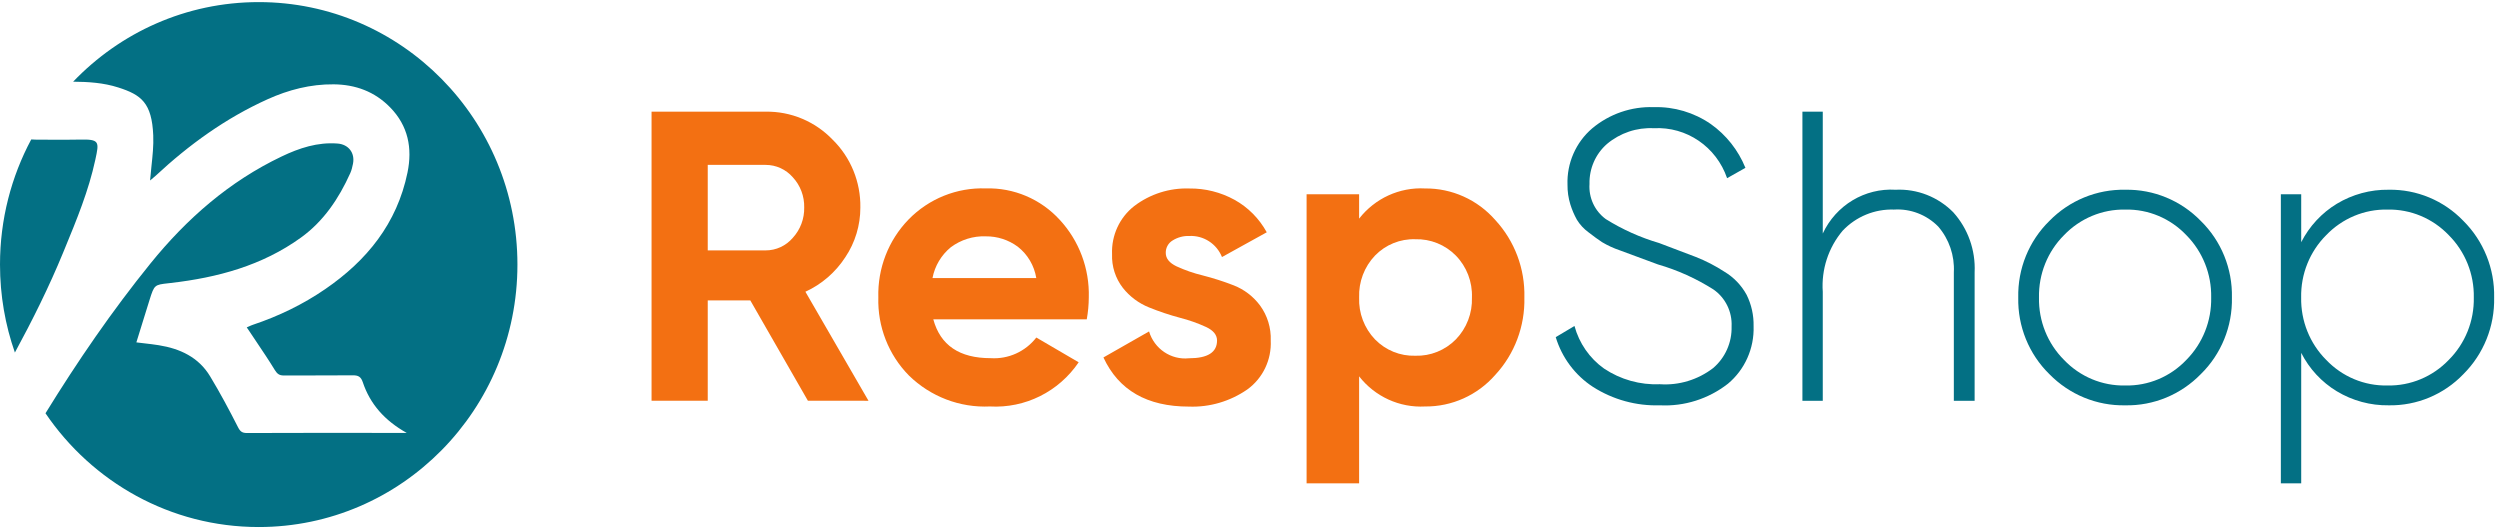
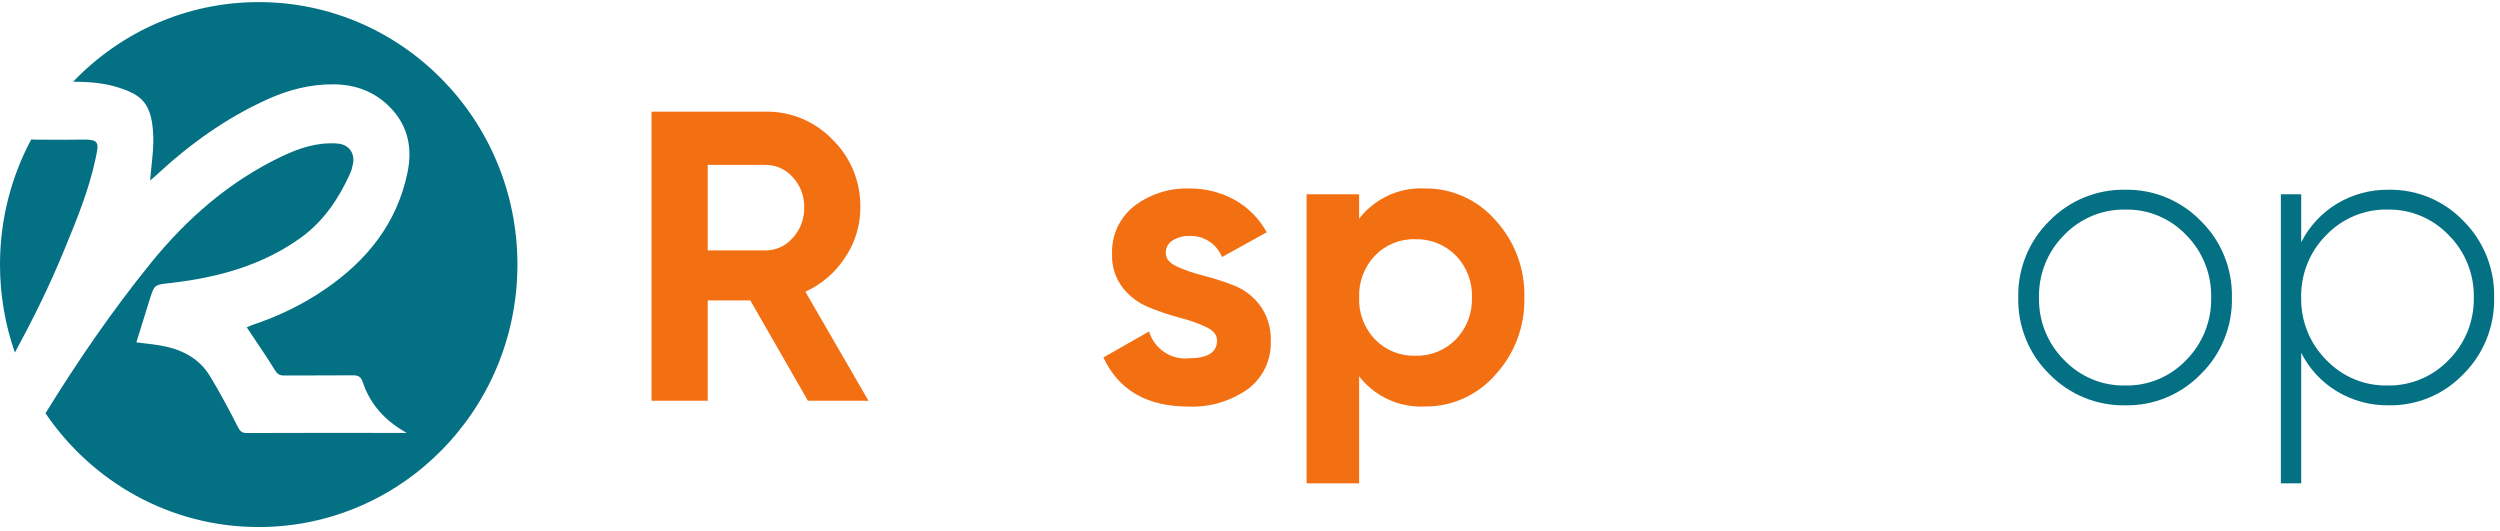
<svg xmlns="http://www.w3.org/2000/svg" width="381" height="81" viewBox="0 0 381 81" fill="none">
  <path d="M123.123 61.071L114.344 45.776H107.86V61.071H99.297V17.018H116.668C120.518 16.952 124.221 18.499 126.902 21.296C129.653 23.998 131.178 27.738 131.119 31.619C131.125 34.321 130.325 36.97 128.824 39.204C127.329 41.504 125.22 43.329 122.743 44.461L132.358 61.077L123.123 61.071ZM107.86 25.13V38.161H116.668C118.263 38.167 119.782 37.468 120.827 36.241C121.978 34.985 122.597 33.326 122.562 31.613C122.597 29.912 121.978 28.259 120.827 27.021C119.776 25.812 118.263 25.124 116.668 25.13H107.86Z" fill="#F37012" />
-   <path d="M142.235 48.671C143.309 52.618 146.224 54.591 150.985 54.585C153.672 54.757 156.271 53.584 157.936 51.439L164.39 55.213C161.347 59.699 156.224 62.247 150.862 61.945C146.283 62.159 141.814 60.452 138.514 57.222C135.412 54.076 133.73 49.773 133.858 45.329C133.736 40.902 135.395 36.618 138.45 33.465C141.551 30.277 145.827 28.559 150.237 28.713C154.495 28.588 158.596 30.33 161.499 33.495C164.46 36.689 166.055 40.944 165.932 45.329C165.926 46.449 165.821 47.563 165.623 48.665H142.235V48.671ZM142.112 42.378H157.93C157.62 40.476 156.61 38.769 155.108 37.596C153.695 36.553 151.989 36.001 150.237 36.019C148.321 35.942 146.44 36.535 144.898 37.684C143.455 38.87 142.462 40.529 142.112 42.378Z" fill="#F37012" />
  <path d="M177.662 38.546C177.662 39.388 178.211 40.069 179.303 40.591C180.588 41.183 181.932 41.645 183.304 41.977C184.905 42.386 186.476 42.89 188.018 43.488C189.607 44.111 190.991 45.165 192.019 46.54C193.152 48.081 193.731 49.971 193.661 51.891C193.801 54.831 192.457 57.645 190.092 59.352C187.475 61.165 184.356 62.084 181.19 61.965C174.817 61.965 170.477 59.471 168.164 54.475L175.115 50.511C175.921 53.171 178.468 54.884 181.196 54.6C184.052 54.6 185.477 53.699 185.477 51.891C185.477 51.05 184.928 50.368 183.836 49.847C182.545 49.254 181.207 48.78 179.835 48.431C178.234 48.004 176.657 47.477 175.121 46.854C173.555 46.226 172.171 45.201 171.12 43.868C169.992 42.41 169.408 40.591 169.478 38.736C169.362 35.88 170.623 33.142 172.86 31.4C175.279 29.563 178.246 28.62 181.266 28.727C183.672 28.697 186.044 29.296 188.152 30.457C190.214 31.601 191.908 33.314 193.053 35.4L186.231 39.174C185.413 37.148 183.427 35.862 181.266 35.963C180.36 35.927 179.461 36.17 178.69 36.656C178.036 37.053 177.644 37.776 177.662 38.546Z" fill="#F37012" />
  <path d="M217.18 28.721C221.263 28.679 225.171 30.433 227.881 33.533C230.831 36.721 232.426 40.964 232.315 45.331C232.42 49.705 230.831 53.942 227.881 57.13C225.171 60.229 221.263 61.989 217.18 61.947C213.296 62.161 209.546 60.448 207.128 57.355V73.657H199.125V29.604H207.128V33.319C209.546 30.226 213.29 28.507 217.18 28.721ZM209.552 51.725C211.17 53.385 213.395 54.285 215.697 54.214C218.004 54.285 220.235 53.385 221.871 51.725C223.518 50.03 224.405 47.719 224.324 45.337C224.411 42.955 223.524 40.644 221.871 38.949C220.241 37.296 218.004 36.395 215.697 36.46C213.395 36.383 211.17 37.284 209.552 38.949C207.922 40.656 207.046 42.961 207.133 45.337C207.04 47.713 207.916 50.019 209.552 51.725Z" fill="#F37012" />
-   <path d="M252.977 61.769C249.378 61.887 245.821 60.909 242.772 58.966C240.055 57.2 238.04 54.509 237.094 51.381L239.95 49.68C240.663 52.305 242.252 54.598 244.448 56.163C246.971 57.852 249.956 58.687 252.977 58.557C255.879 58.752 258.752 57.881 261.072 56.103C262.924 54.533 263.964 52.192 263.894 49.745C263.999 47.523 262.964 45.407 261.164 44.139C258.524 42.456 255.662 41.164 252.667 40.299L249.606 39.167L246.837 38.142C245.908 37.828 245.009 37.413 244.162 36.909C243.583 36.53 242.888 36.026 242.082 35.398C241.375 34.883 240.774 34.231 240.312 33.478C239.903 32.738 239.571 31.961 239.319 31.149C239.022 30.184 238.876 29.176 238.887 28.163C238.77 24.868 240.155 21.698 242.643 19.57C245.277 17.36 248.624 16.21 252.042 16.329C255.132 16.24 258.174 17.14 260.727 18.906C263.082 20.572 264.909 22.889 266.002 25.579L263.209 27.155C261.574 22.373 257.024 19.268 252.042 19.541C249.454 19.404 246.907 20.258 244.909 21.935C243.163 23.457 242.182 25.698 242.24 28.038C242.1 30.136 243.04 32.157 244.722 33.389C247.257 34.972 249.991 36.198 252.854 37.04L258.444 39.161C259.967 39.76 261.434 40.518 262.807 41.413C264.227 42.261 265.394 43.481 266.189 44.939C266.919 46.415 267.282 48.044 267.247 49.698C267.362 53.081 265.919 56.329 263.339 58.48C260.377 60.791 256.702 61.958 252.977 61.769Z" fill="#037084" />
-   <path d="M288.892 28.917C292.165 28.757 295.353 30.001 297.673 32.348C299.92 34.837 301.09 38.132 300.933 41.503V61.077H297.765V41.503C297.9 38.949 297.043 36.443 295.378 34.517C293.6 32.721 291.148 31.779 288.643 31.939C285.705 31.838 282.865 33.006 280.828 35.151C278.648 37.729 277.555 41.077 277.79 44.466V61.083H274.688V17.023H277.79V35.589C279.797 31.275 284.197 28.632 288.892 28.917Z" fill="#037084" />
  <path d="M323.894 61.771C319.562 61.86 315.379 60.141 312.324 57.018C309.204 53.966 307.487 49.735 307.582 45.344C307.487 40.953 309.212 36.716 312.324 33.67C315.379 30.547 319.562 28.829 323.894 28.917C328.212 28.84 332.372 30.553 335.402 33.67C338.522 36.722 340.239 40.953 340.144 45.344C340.239 49.735 338.517 53.972 335.402 57.018C332.364 60.135 328.207 61.854 323.894 61.771ZM314.554 54.849C316.997 57.409 320.379 58.826 323.894 58.749C327.399 58.826 330.769 57.409 333.199 54.849C335.689 52.337 337.054 48.906 336.984 45.344C337.054 41.783 335.689 38.351 333.199 35.839C330.769 33.279 327.399 31.863 323.894 31.94C320.384 31.869 317.002 33.285 314.554 35.839C312.049 38.34 310.672 41.777 310.742 45.344C310.672 48.911 312.049 52.349 314.554 54.849Z" fill="#037084" />
  <path d="M364.039 28.916C368.319 28.84 372.439 30.558 375.424 33.669C378.507 36.739 380.202 40.964 380.107 45.343C380.202 49.722 378.507 53.947 375.424 57.017C372.439 60.128 368.314 61.847 364.039 61.77C361.259 61.811 358.519 61.071 356.129 59.63C353.817 58.232 351.937 56.205 350.704 53.776V73.663H347.602V29.61H350.704V36.91C351.942 34.487 353.822 32.454 356.129 31.056C358.519 29.616 361.259 28.875 364.039 28.916ZM354.512 54.848C356.954 57.408 360.334 58.825 363.852 58.748C367.362 58.819 370.744 57.408 373.192 54.848C375.697 52.347 377.077 48.91 377.007 45.343C377.077 41.776 375.692 38.339 373.192 35.838C370.749 33.278 367.369 31.867 363.852 31.939C360.342 31.867 356.959 33.284 354.512 35.838C352.007 38.339 350.627 41.776 350.697 45.343C350.634 48.91 352.012 52.347 354.512 54.848Z" fill="#037084" />
  <path fill-rule="evenodd" clip-rule="evenodd" d="M78.856 40.32C78.856 62.412 61.203 80.32 39.428 80.32C25.945 80.32 14.043 73.455 6.933 62.982C11.817 55.057 17.072 47.393 22.93 40.155C28.472 33.31 34.957 27.646 42.92 23.849C45.61 22.561 48.404 21.64 51.449 21.876C53.114 22.006 54.121 23.299 53.795 24.959C53.696 25.443 53.585 25.939 53.381 26.388C51.641 30.256 49.324 33.711 45.872 36.204C39.946 40.485 33.141 42.304 26.033 43.125C25.9 43.141 25.774 43.155 25.654 43.168C23.566 43.402 23.512 43.408 22.802 45.671C22.407 46.933 22.016 48.197 21.619 49.479C21.344 50.369 21.066 51.267 20.782 52.179C21.199 52.232 21.604 52.278 22.001 52.324C22.754 52.411 23.476 52.494 24.193 52.61C27.43 53.13 30.265 54.429 32.029 57.364C33.548 59.88 34.934 62.473 36.267 65.095C36.61 65.774 36.919 65.992 37.635 65.992C43.634 65.969 49.633 65.972 55.633 65.974C57.346 65.974 59.06 65.975 60.775 65.975H61.98C58.638 64.097 56.408 61.61 55.279 58.22C55 57.399 54.575 57.193 53.777 57.199C51.745 57.219 49.711 57.218 47.677 57.217C46.198 57.216 44.719 57.215 43.241 57.222C42.571 57.228 42.239 56.974 41.873 56.378C40.992 54.933 40.047 53.527 39.102 52.122C38.722 51.557 38.342 50.992 37.967 50.425C37.862 50.265 37.757 50.112 37.605 49.893C37.714 49.846 37.816 49.8 37.915 49.756C38.139 49.654 38.344 49.561 38.554 49.492C42.467 48.181 46.163 46.397 49.569 44.058C55.902 39.712 60.501 34.066 62.102 26.3C62.87 22.579 62.206 19.177 59.465 16.372C57.095 13.939 54.156 12.882 50.855 12.852C47.333 12.816 43.962 13.685 40.767 15.132C34.41 18.002 28.821 22.035 23.716 26.79C23.511 26.981 23.295 27.158 23.101 27.315C23.02 27.382 22.943 27.445 22.872 27.504C22.928 26.771 23.006 26.045 23.083 25.323C23.253 23.742 23.419 22.185 23.355 20.636C23.145 15.675 21.533 14.452 18.023 13.33C15.769 12.609 13.463 12.467 11.146 12.45C18.311 4.968 28.334 0.32 39.428 0.32C61.203 0.32 78.856 18.229 78.856 40.32ZM4.76 21.251C1.725 26.919 0 33.415 0 40.32C0 45.024 0.8 49.538 2.27 53.729C4.955 48.781 7.465 43.739 9.617 38.507C9.699 38.307 9.782 38.107 9.864 37.907C11.687 33.483 13.511 29.058 14.524 24.357L14.534 24.312C15.119 21.6 15.206 21.197 12.12 21.274C10.498 21.312 8.873 21.301 7.25 21.29C6.641 21.285 6.033 21.281 5.425 21.28C5.216 21.28 5.006 21.266 4.76 21.251Z" fill="#037084" />
</svg>